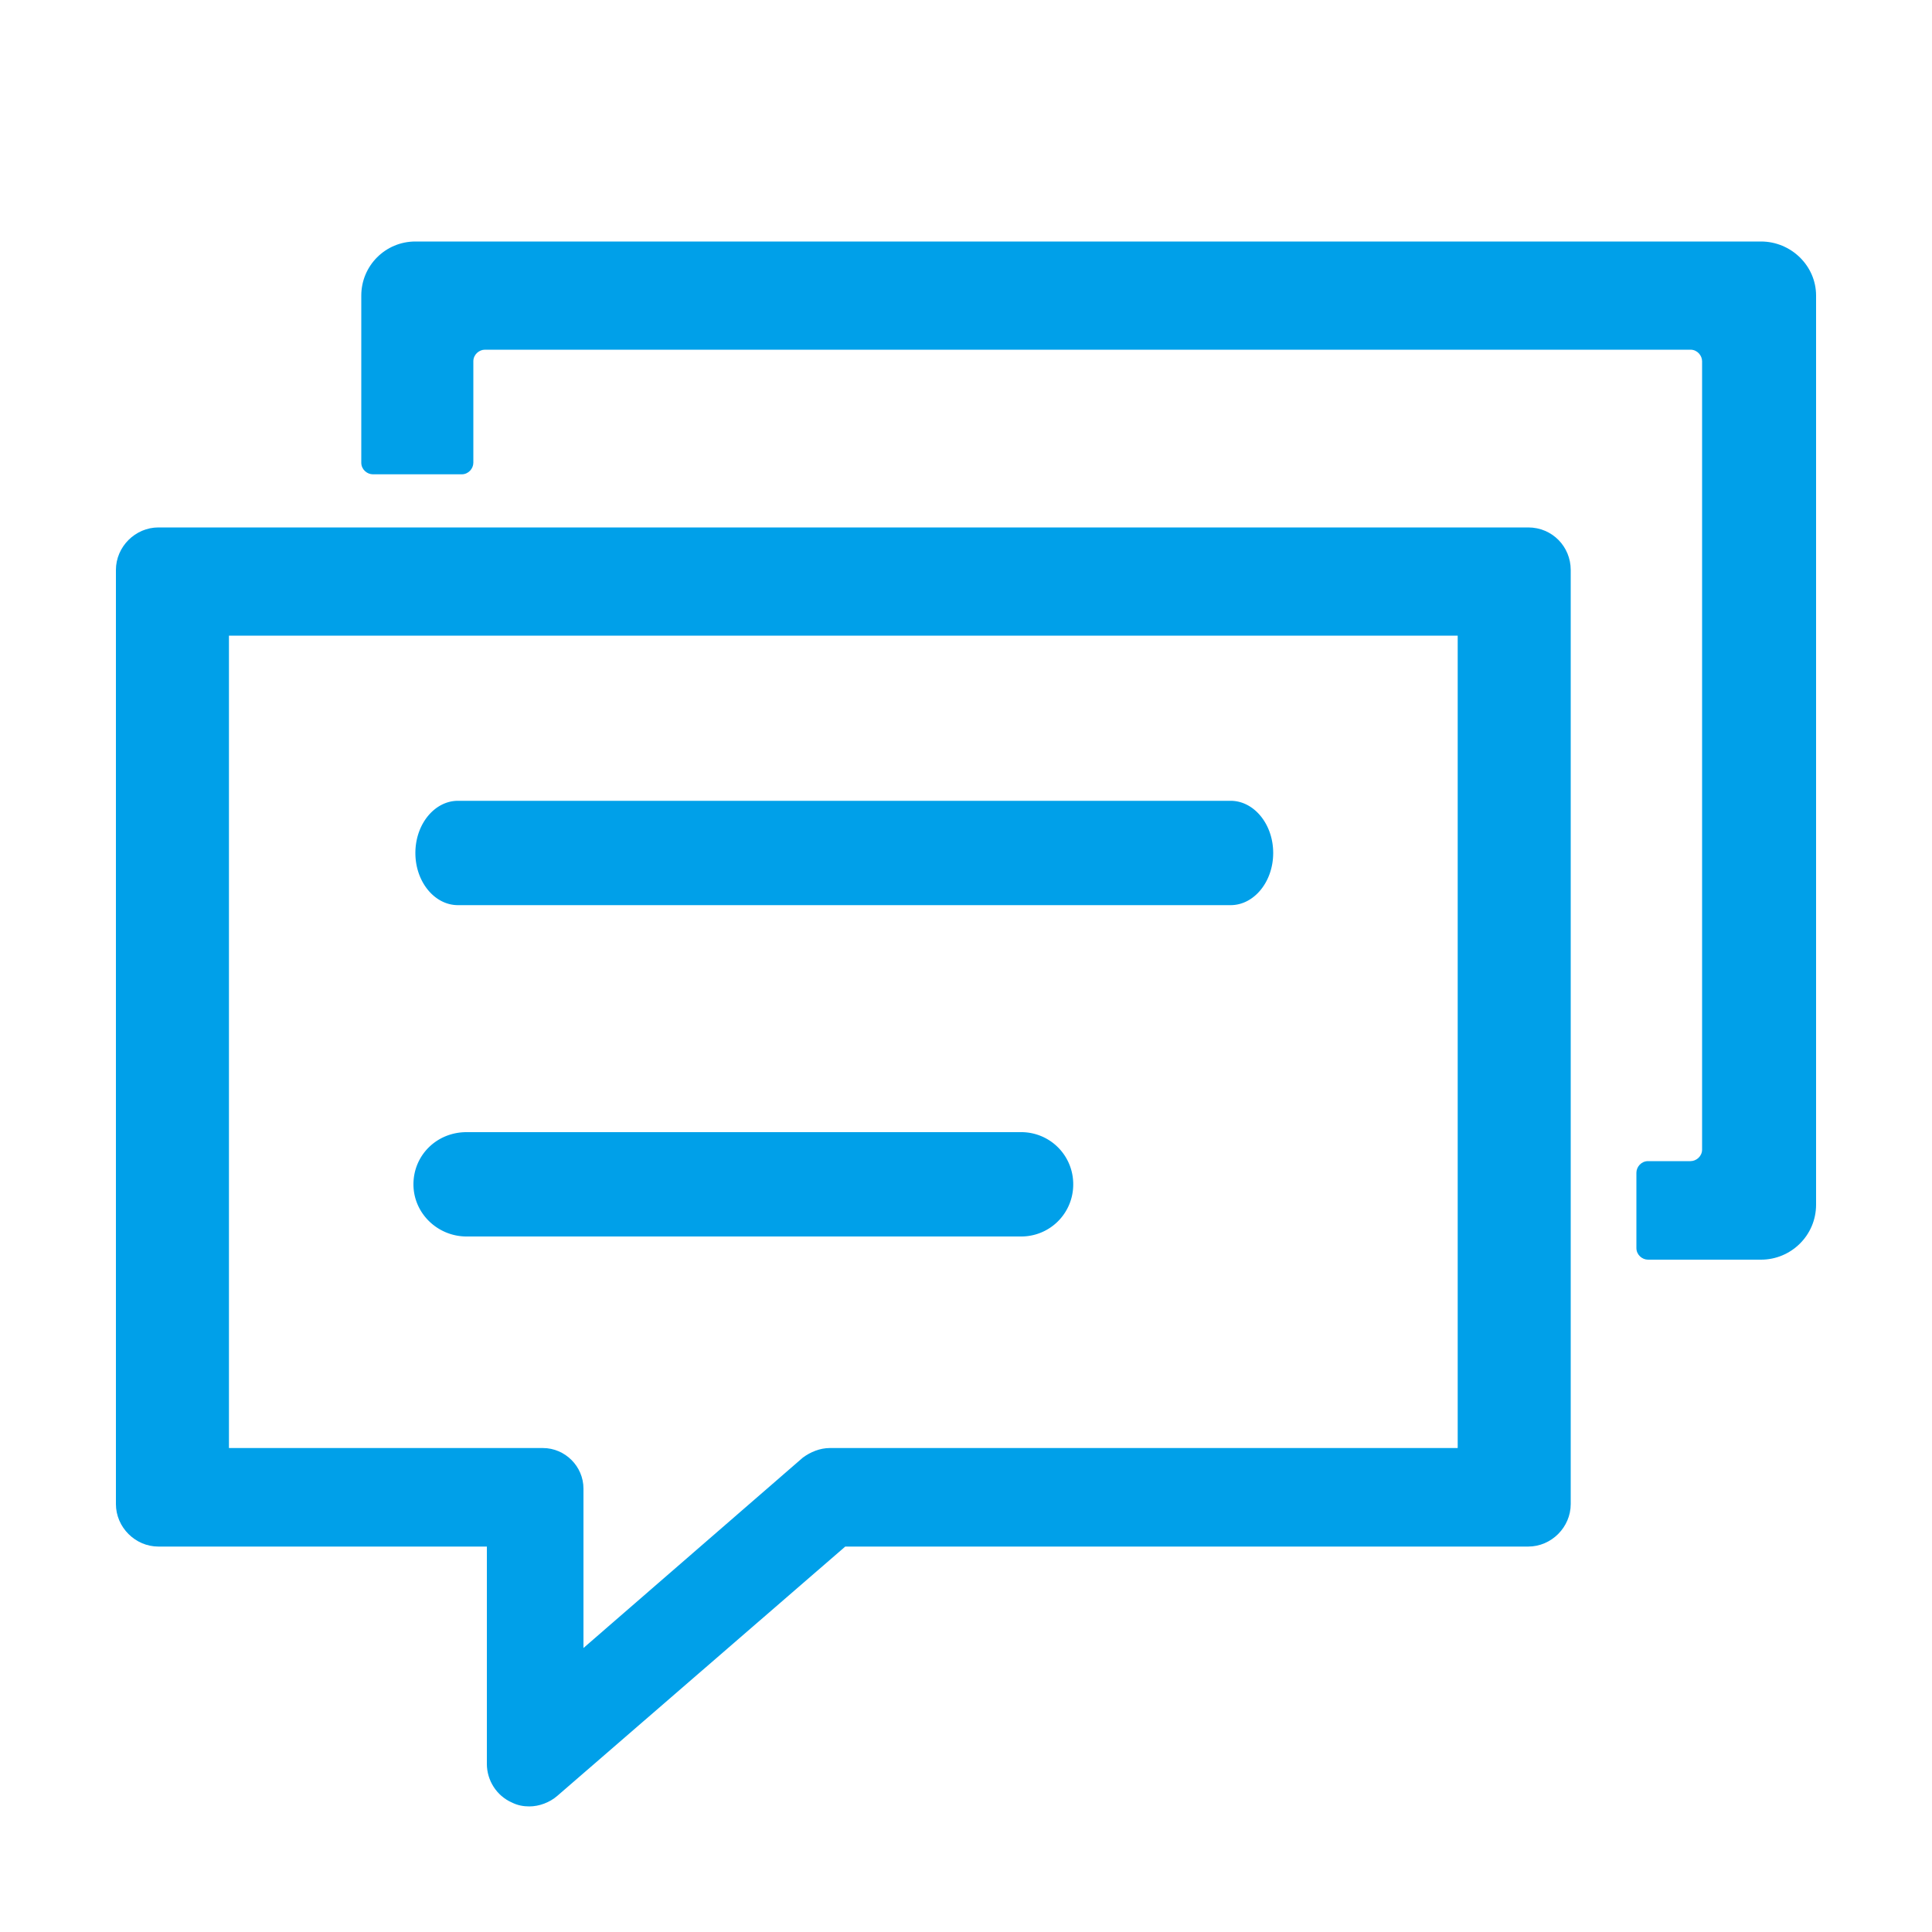
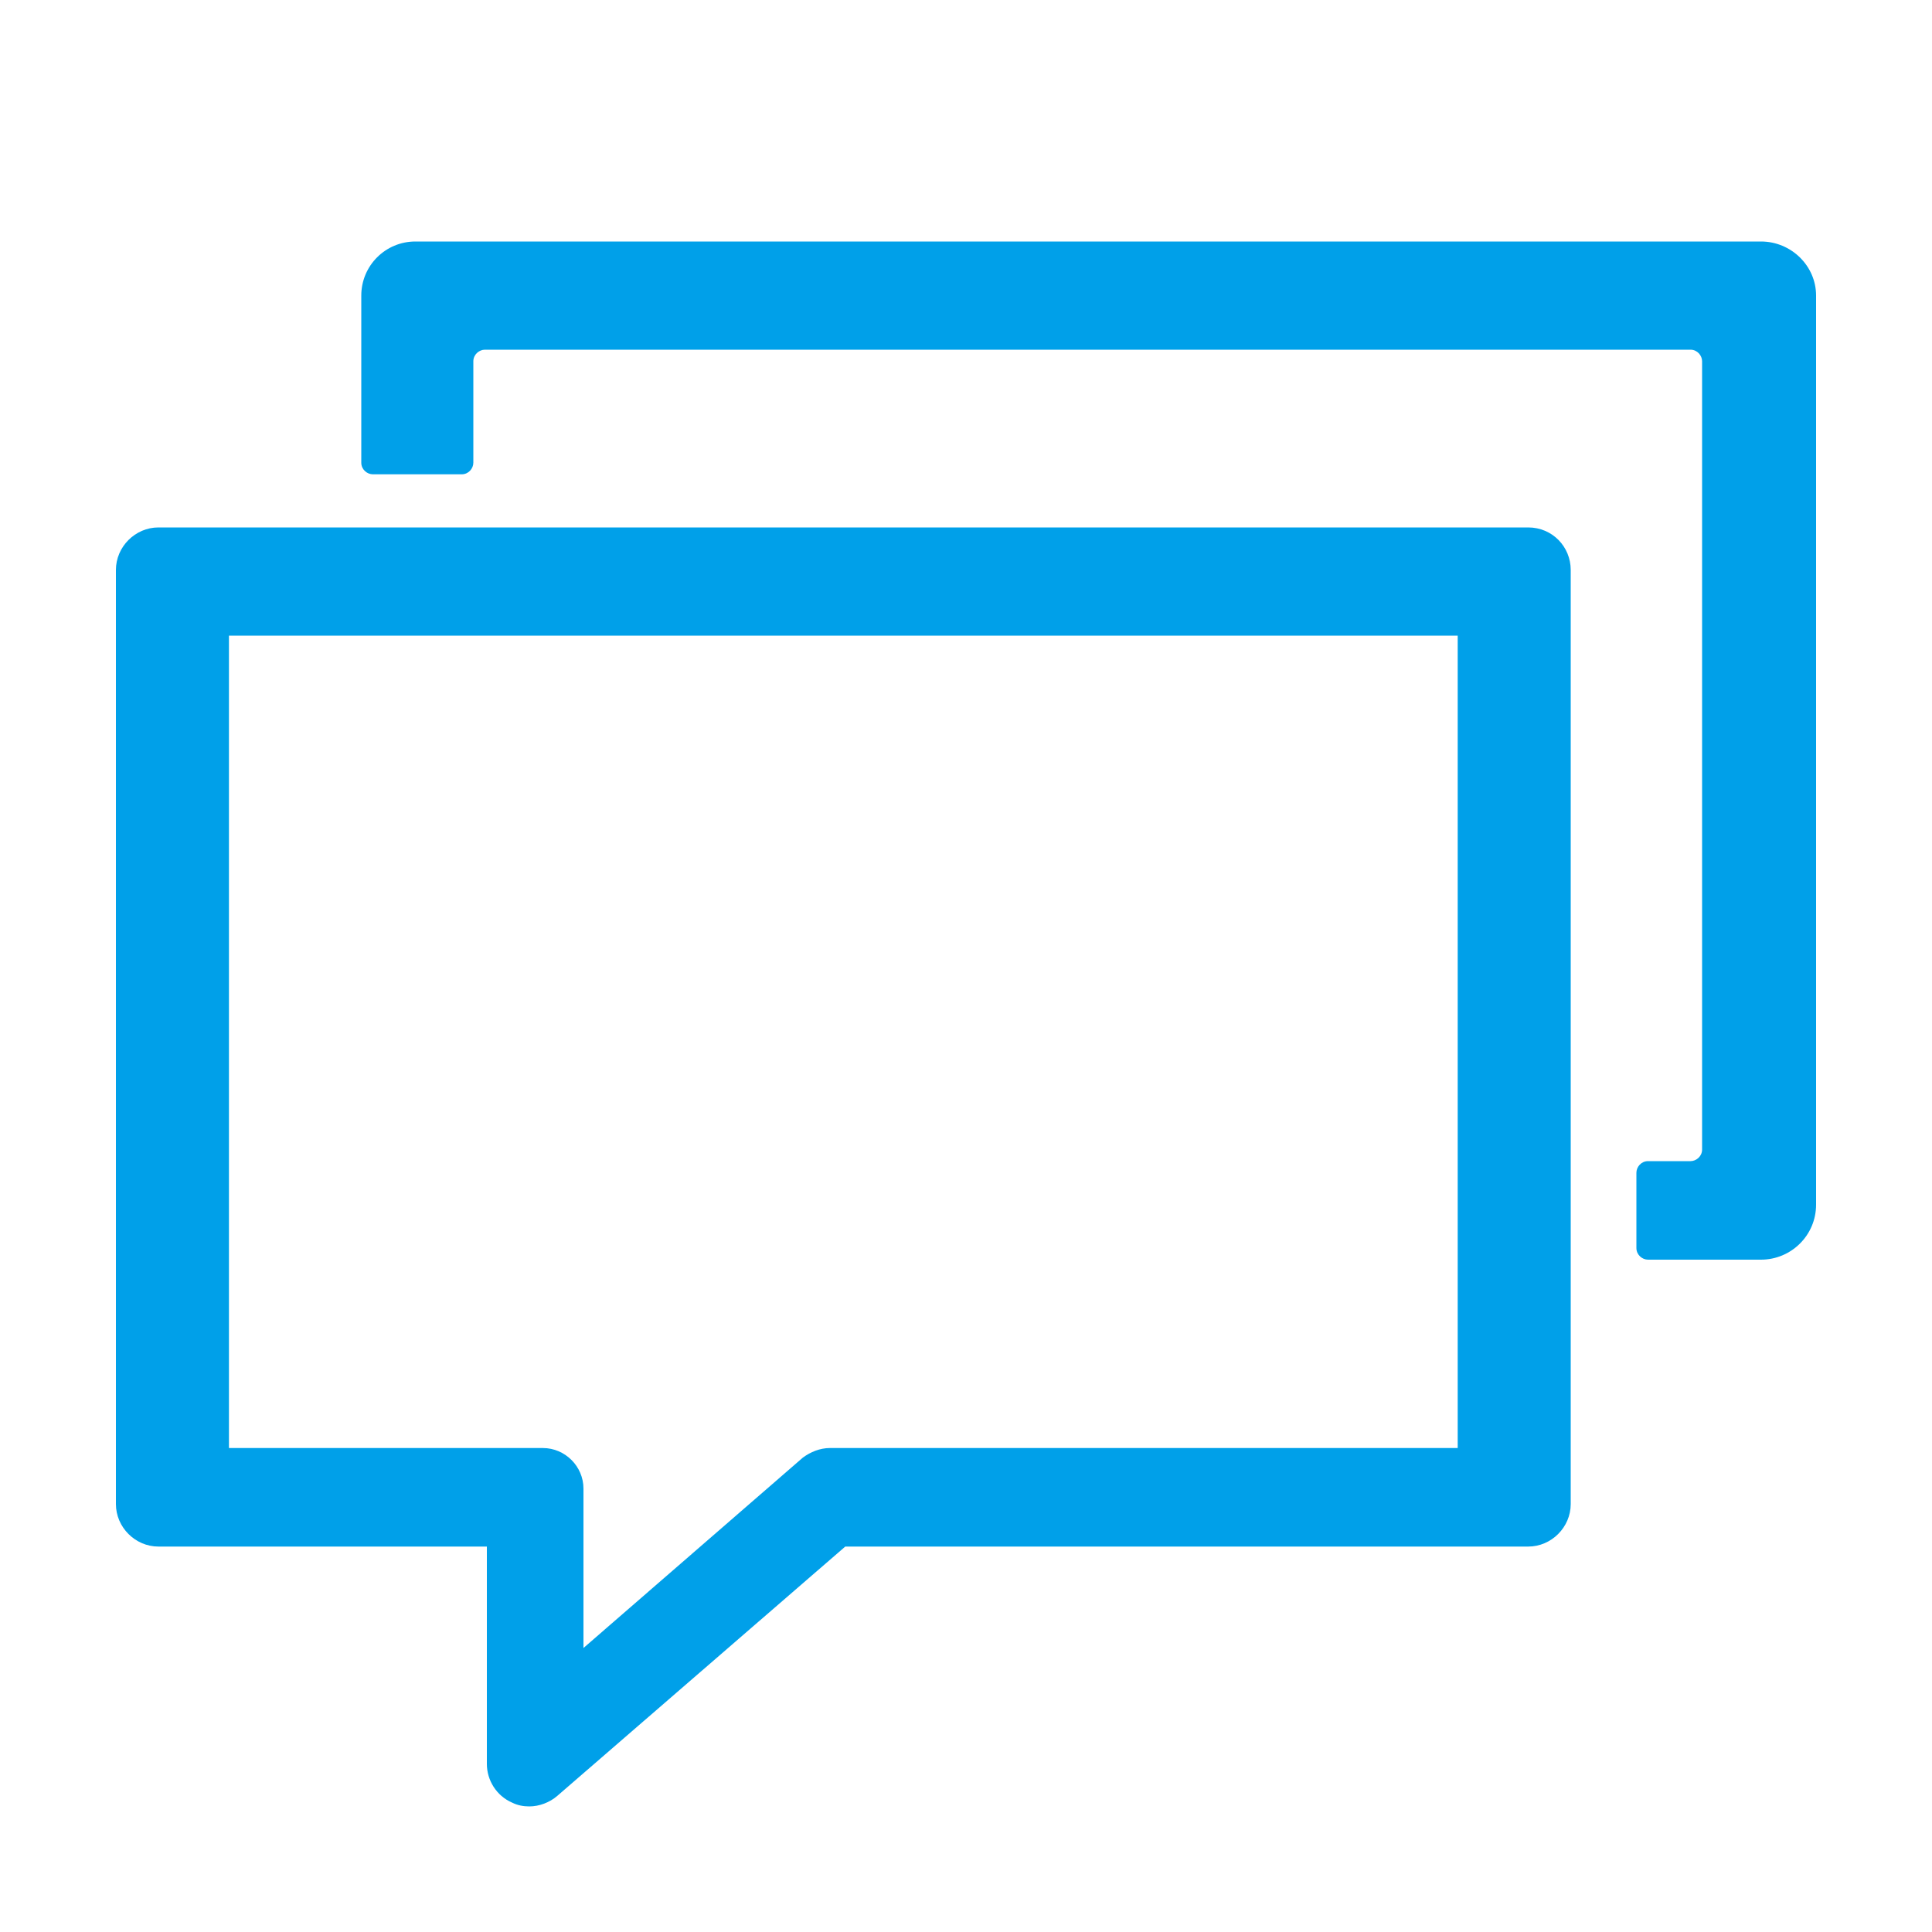
<svg xmlns="http://www.w3.org/2000/svg" t="1737622583745" class="icon" viewBox="0 0 1024 1024" version="1.1" p-id="7334" width="64" height="64">
  <path d="M809.984 279.552H83.968c-12.288 0-22.528 10.24-22.528 22.528v495.104c0 12.288 10.24 22.528 22.528 22.528h174.08v115.2c0 8.704 5.12 16.896 13.312 20.48 3.072 1.536 6.144 2.048 9.216 2.048 5.12 0 10.752-2.048 14.848-5.632L448 819.712h361.984c12.288 0 22.528-10.24 22.528-22.528V302.08c0-12.288-9.728-22.528-22.528-22.528z m-37.376 487.936h-332.8c-5.12 0-10.24 2.048-14.336 5.12L309.248 873.472v-84.48c0-11.776-9.728-21.504-21.504-21.504h-166.4V336.896h651.264v430.592z" p-id="7335" fill="#00A0E9" />
-   <path d="M652.288 479.744h-409.6c-12.288 0-22.528-12.288-22.528-27.648s10.24-27.648 22.528-27.648h409.6c12.288 0 22.528 12.288 22.528 27.648s-10.24 27.648-22.528 27.648zM541.184 655.36H247.296c-15.36 0-28.16-12.288-28.16-27.648s12.288-27.648 28.16-27.648h293.888a27.533 27.533 0 0 1 27.648 27.648 27.533 27.533 0 0 1-27.648 27.648z" p-id="7336" fill="#00A0E9" />
  <path d="M933.376 128H220.16c-15.872 0-28.672 12.8-28.672 28.672v88.576c0 3.584 3.072 6.144 6.144 6.144h47.104c3.584 0 6.144-3.072 6.144-6.144v-53.76c0-3.584 3.072-6.144 6.144-6.144H896c3.584 0 6.144 3.072 6.144 6.144V609.28c0 3.584-3.072 6.144-6.144 6.144h-22.528c-3.584 0-6.144 3.072-6.144 6.144v39.936c0 3.584 3.072 6.144 6.144 6.144h59.904c15.872 0 29.184-12.8 29.184-29.184V156.672c0-15.872-13.312-28.672-29.184-28.672z" p-id="7337" fill="#00A0E9" />
</svg>